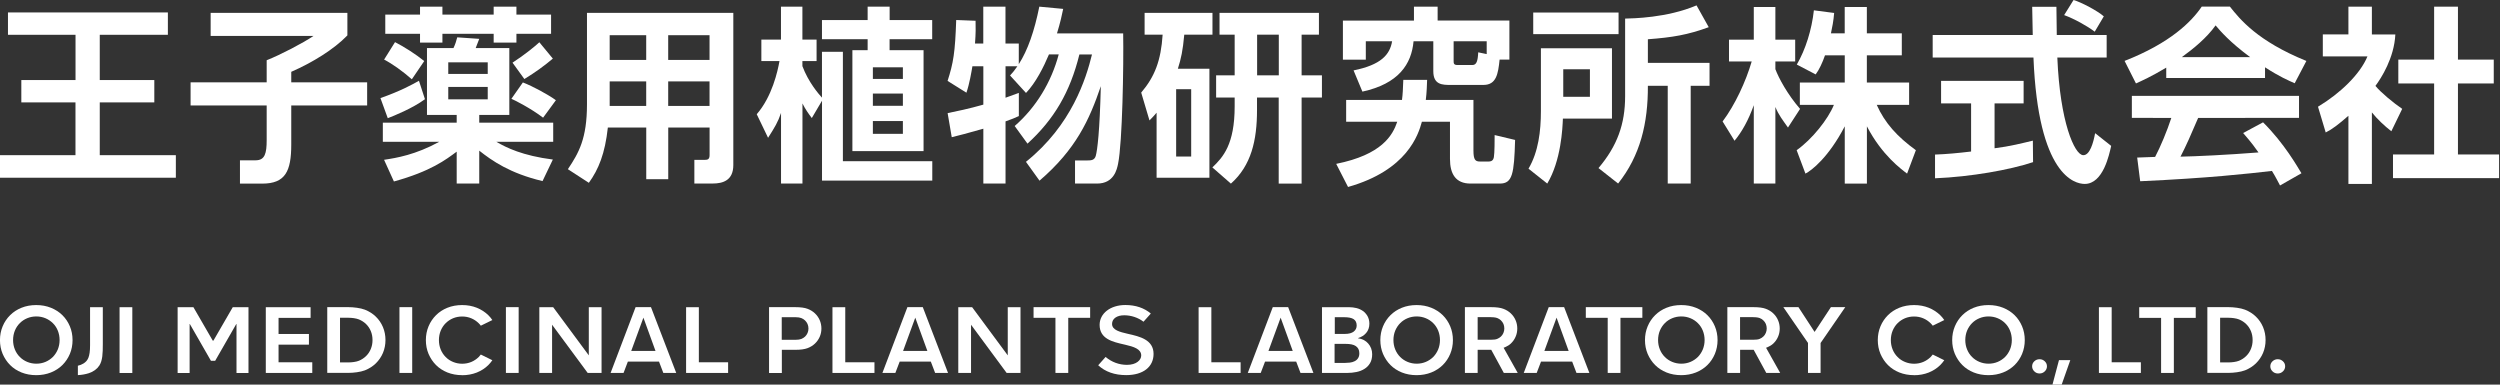
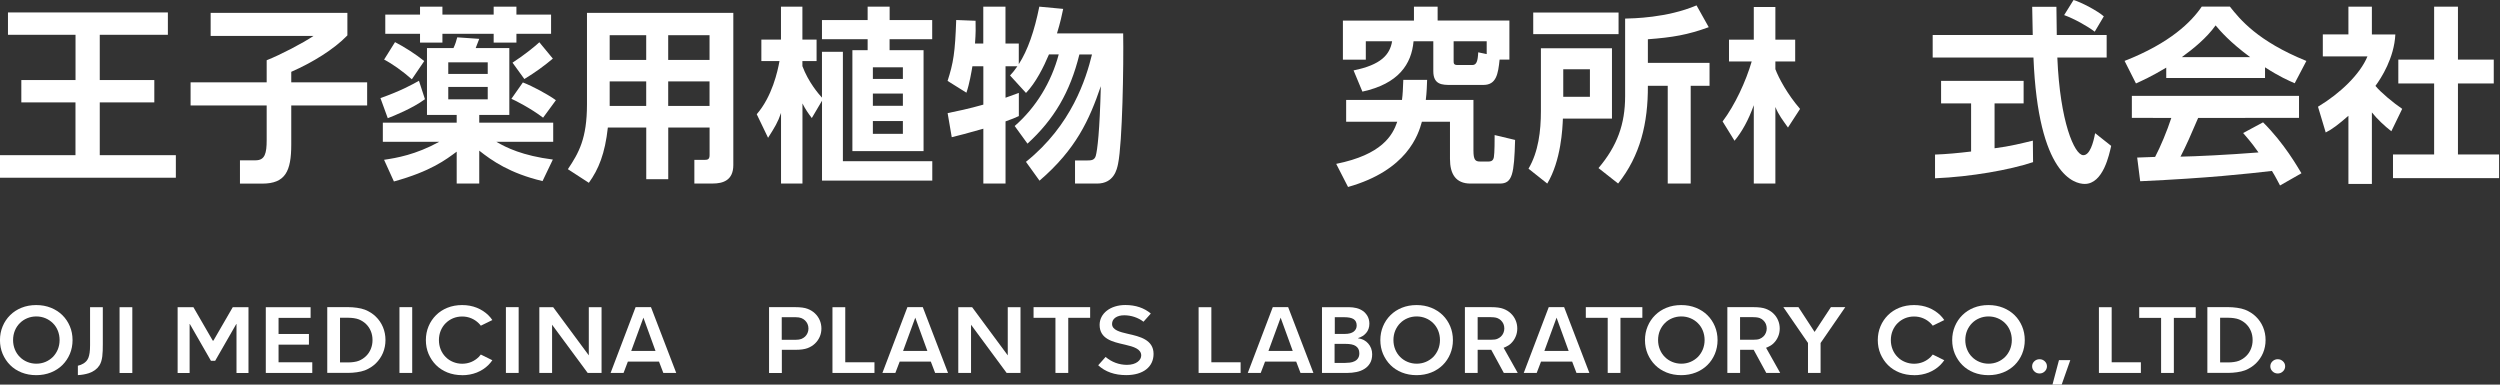
<svg xmlns="http://www.w3.org/2000/svg" width="312" height="48" viewBox="0 0 312 48" fill="none">
  <rect x="0" y="0" width="312" height="48" fill="#333333" stroke="none" />
  <g clip-path="url(#clip0_4207_14672)">
    <path d="M4.522 46.82C3.857 46.82 3.242 46.706 2.684 46.484C2.132 46.262 1.657 45.952 1.264 45.559C0.871 45.166 0.56 44.697 0.332 44.17C0.11 43.644 -0.004 43.061 -0.004 42.446C-0.004 41.831 0.11 41.248 0.332 40.722C0.554 40.19 0.865 39.727 1.264 39.334C1.657 38.941 2.132 38.63 2.684 38.408C3.235 38.186 3.85 38.072 4.522 38.072C5.194 38.072 5.796 38.186 6.354 38.408C6.906 38.63 7.388 38.941 7.787 39.334C8.186 39.727 8.497 40.196 8.719 40.722C8.941 41.248 9.055 41.831 9.055 42.446C9.055 43.061 8.941 43.644 8.719 44.17C8.497 44.697 8.18 45.166 7.787 45.559C7.388 45.952 6.906 46.262 6.354 46.484C5.796 46.706 5.182 46.82 4.522 46.82ZM4.529 39.492C4.129 39.492 3.743 39.568 3.394 39.714C3.045 39.86 2.735 40.063 2.475 40.329C2.208 40.589 1.999 40.906 1.853 41.267C1.708 41.622 1.632 42.022 1.632 42.44C1.632 42.858 1.708 43.251 1.853 43.606C1.999 43.968 2.208 44.285 2.475 44.551C2.735 44.811 3.045 45.02 3.4 45.166C3.755 45.312 4.136 45.388 4.535 45.388C4.934 45.388 5.321 45.312 5.67 45.166C6.018 45.02 6.329 44.811 6.595 44.551C6.855 44.285 7.064 43.968 7.216 43.606C7.362 43.245 7.438 42.852 7.438 42.44C7.438 42.028 7.362 41.629 7.216 41.267C7.071 40.906 6.861 40.589 6.595 40.329C6.329 40.069 6.018 39.86 5.67 39.714C5.321 39.568 4.934 39.492 4.535 39.492H4.529Z" fill="white" />
    <path d="M16.513 38.34H14.922V46.549H16.513V38.34Z" fill="white" />
    <path d="M9.719 45.642C9.979 45.586 10.213 45.49 10.429 45.357C10.955 45.021 11.24 44.559 11.24 43.088V38.34H12.831V42.942C12.831 44.115 12.8 44.996 12.394 45.623C12.115 46.055 11.652 46.391 11.088 46.574C10.67 46.708 10.213 46.79 9.719 46.815V45.649V45.642Z" fill="white" />
    <path d="M238.874 46.82C238.208 46.82 237.593 46.706 237.035 46.484C236.484 46.262 236.009 45.952 235.615 45.559C235.222 45.166 234.912 44.697 234.684 44.17C234.462 43.644 234.348 43.061 234.348 42.446C234.348 41.831 234.462 41.248 234.684 40.722C234.906 40.19 235.222 39.727 235.615 39.334C236.009 38.941 236.484 38.63 237.035 38.408C237.587 38.186 238.202 38.072 238.874 38.072C239.546 38.072 240.148 38.186 240.706 38.408C241.257 38.63 241.739 38.947 242.138 39.334C242.329 39.518 242.5 39.727 242.646 39.942L241.207 40.646C241.124 40.538 241.035 40.43 240.934 40.335C240.668 40.075 240.357 39.866 240.009 39.72C239.66 39.575 239.273 39.499 238.874 39.499C238.474 39.499 238.088 39.575 237.739 39.72C237.39 39.866 237.08 40.075 236.82 40.335C236.554 40.595 236.351 40.912 236.199 41.273C236.053 41.629 235.977 42.028 235.977 42.446C235.977 42.865 236.053 43.258 236.199 43.613C236.344 43.974 236.554 44.291 236.82 44.557C237.08 44.824 237.39 45.026 237.745 45.172C238.1 45.318 238.481 45.394 238.88 45.394C239.28 45.394 239.666 45.318 240.015 45.172C240.364 45.026 240.674 44.817 240.94 44.557C241.035 44.462 241.124 44.354 241.207 44.247L242.646 44.957C242.493 45.172 242.322 45.381 242.138 45.565C241.739 45.958 241.257 46.269 240.706 46.491C240.148 46.712 239.533 46.827 238.874 46.827V46.82Z" fill="white" />
    <path d="M248.159 46.82C247.493 46.82 246.872 46.706 246.321 46.484C245.769 46.262 245.294 45.952 244.901 45.559C244.508 45.166 244.197 44.697 243.969 44.17C243.747 43.644 243.633 43.061 243.633 42.446C243.633 41.831 243.747 41.248 243.969 40.722C244.191 40.19 244.501 39.727 244.901 39.334C245.294 38.941 245.769 38.63 246.321 38.408C246.872 38.186 247.487 38.072 248.159 38.072C248.831 38.072 249.433 38.186 249.991 38.408C250.542 38.63 251.024 38.941 251.424 39.334C251.823 39.727 252.134 40.196 252.355 40.722C252.577 41.248 252.691 41.831 252.691 42.446C252.691 43.061 252.577 43.638 252.355 44.17C252.134 44.697 251.823 45.166 251.424 45.559C251.024 45.952 250.542 46.262 249.991 46.484C249.433 46.706 248.818 46.82 248.159 46.82ZM248.165 39.492C247.766 39.492 247.379 39.568 247.031 39.714C246.682 39.86 246.371 40.063 246.111 40.329C245.852 40.589 245.642 40.906 245.49 41.267C245.344 41.622 245.268 42.022 245.268 42.44C245.268 42.858 245.344 43.251 245.49 43.606C245.636 43.968 245.845 44.285 246.111 44.551C246.371 44.811 246.682 45.02 247.037 45.166C247.392 45.312 247.772 45.388 248.172 45.388C248.571 45.388 248.958 45.312 249.306 45.166C249.655 45.02 249.966 44.811 250.232 44.551C250.492 44.285 250.701 43.968 250.853 43.606C250.999 43.245 251.075 42.852 251.075 42.44C251.075 42.028 250.999 41.629 250.853 41.267C250.707 40.906 250.498 40.589 250.232 40.329C249.972 40.069 249.661 39.86 249.306 39.714C248.958 39.568 248.571 39.492 248.172 39.492H248.165Z" fill="white" />
    <path d="M269.705 46.543V39.671H266.973V38.34H274.028V39.671H271.296V46.543H269.705Z" fill="white" />
    <path d="M261.945 46.543V38.34H263.536V45.212H267.181V46.543H263.714H261.945Z" fill="white" />
    <path d="M254.535 46.611C254.281 46.611 254.059 46.523 253.882 46.345C253.698 46.168 253.609 45.958 253.609 45.711C253.609 45.464 253.704 45.255 253.888 45.084C254.072 44.913 254.288 44.83 254.535 44.83C254.782 44.83 254.998 44.913 255.181 45.084C255.365 45.255 255.46 45.464 255.46 45.711C255.46 45.958 255.372 46.168 255.188 46.345C255.004 46.523 254.788 46.611 254.535 46.611Z" fill="white" />
    <path d="M284.261 46.611C284.008 46.611 283.786 46.523 283.609 46.345C283.425 46.168 283.336 45.958 283.336 45.711C283.336 45.464 283.431 45.255 283.615 45.084C283.799 44.913 284.014 44.83 284.261 44.83C284.509 44.83 284.724 44.913 284.908 45.084C285.092 45.255 285.187 45.464 285.187 45.711C285.187 45.958 285.098 46.168 284.914 46.345C284.731 46.523 284.515 46.611 284.261 46.611Z" fill="white" />
    <path d="M256.96 44.945H258.373L257.296 48.001H256.148L256.96 44.945Z" fill="white" />
    <path d="M275.479 46.541V38.332H278.135C278.737 38.332 279.631 38.434 280.176 38.649C280.702 38.858 281.165 39.15 281.539 39.517C281.92 39.885 282.218 40.322 282.427 40.817C282.636 41.311 282.744 41.857 282.744 42.434C282.744 43.01 282.636 43.556 282.427 44.05C282.218 44.544 281.913 44.982 281.539 45.349C281.159 45.717 280.702 46.009 280.176 46.218C279.625 46.434 278.731 46.535 278.135 46.535H277.305H275.473L275.479 46.541ZM277.07 45.229H278.141C278.522 45.229 279.086 45.166 279.435 45.02C279.771 44.88 280.069 44.684 280.322 44.437C280.576 44.189 280.779 43.885 280.918 43.543C281.057 43.2 281.127 42.833 281.127 42.44C281.127 42.047 281.057 41.666 280.918 41.33C280.779 40.988 280.576 40.69 280.322 40.443C280.069 40.196 279.771 40.006 279.435 39.866C279.086 39.72 278.522 39.657 278.141 39.657H277.07V45.235V45.229Z" fill="white" />
    <path d="M140.548 46.814C139.115 46.814 137.936 46.402 137.055 45.585L137.98 44.545C138.716 45.179 139.66 45.534 140.643 45.534C141.809 45.534 142.424 44.944 142.424 44.361C142.424 43.556 141.479 43.264 140.433 43.024L140.269 42.986C138.849 42.662 137.232 42.295 137.232 40.545C137.232 39.112 138.582 38.066 140.44 38.066C141.72 38.066 142.792 38.428 143.622 39.131L142.709 40.152C142.044 39.639 141.169 39.347 140.307 39.347C139.381 39.347 138.785 39.772 138.785 40.425C138.785 41.198 139.774 41.432 140.725 41.654L140.807 41.673C142.215 41.99 143.964 42.39 143.964 44.165C143.964 45.8 142.652 46.814 140.548 46.814Z" fill="white" />
    <path d="M95.977 46.541V38.332H99.235C99.894 38.332 100.427 38.402 100.782 38.541C101.137 38.674 101.447 38.864 101.701 39.105C101.954 39.346 102.157 39.625 102.297 39.949C102.436 40.266 102.512 40.62 102.512 40.995C102.512 41.368 102.442 41.717 102.297 42.04C102.157 42.357 101.954 42.643 101.701 42.883C101.447 43.124 101.137 43.315 100.782 43.448C100.414 43.587 99.926 43.657 99.235 43.657H97.574V46.548H95.983L95.977 46.541ZM97.568 42.408H99.279C99.59 42.408 99.831 42.37 100.008 42.3C100.186 42.231 100.338 42.129 100.471 42.009C100.604 41.882 100.706 41.73 100.782 41.559C100.858 41.381 100.896 41.197 100.896 41.001C100.896 40.804 100.858 40.614 100.782 40.437C100.706 40.266 100.604 40.113 100.465 39.986C100.332 39.86 100.179 39.765 100.002 39.695C99.824 39.625 99.584 39.587 99.273 39.587H97.561V42.408H97.568Z" fill="white" />
    <path d="M82.783 46.541L82.244 45.128H78.358L77.82 46.541H76.203L79.322 38.332H81.243L84.393 46.541H82.777H82.783ZM78.777 43.796H81.807L80.298 39.644L78.777 43.796Z" fill="white" />
    <path d="M162.303 46.541L161.764 45.128H157.878L157.339 46.541H155.723L158.842 38.332H160.762L163.913 46.541H162.296H162.303ZM158.303 43.796H161.333L159.824 39.644L158.303 43.796Z" fill="white" />
    <path d="M196.744 46.541L196.205 45.128H192.319L191.781 46.541H190.164L193.283 38.332H195.204L198.354 46.541H196.738H196.744ZM192.738 43.796H195.768L194.259 39.644L192.738 43.796Z" fill="white" />
    <path d="M200.642 46.541V39.663H197.91V38.332H204.966V39.663H202.233V46.541H200.642Z" fill="white" />
    <path d="M131.72 46.541V39.663H128.988V38.332H136.05V39.663H133.318V46.541H131.72Z" fill="white" />
    <path d="M34.763 45.212V43.012H38.554V41.681H34.763V39.671H38.763V38.34H34.763H33.172V46.543H38.972V45.212H34.763Z" fill="white" />
    <path d="M22.174 38.34H24.139L26.555 42.517H26.631L29.046 38.34H31.011V46.549H29.515V40.432H29.49L26.853 45.028H26.326L23.689 40.432H23.664V46.549H22.168V38.34H22.174Z" fill="white" />
    <path d="M176.792 46.82C176.126 46.82 175.505 46.706 174.953 46.484C174.402 46.262 173.926 45.952 173.533 45.559C173.14 45.166 172.83 44.697 172.602 44.17C172.38 43.644 172.266 43.061 172.266 42.446C172.266 41.831 172.38 41.248 172.602 40.722C172.823 40.19 173.134 39.727 173.533 39.334C173.926 38.941 174.402 38.63 174.953 38.408C175.505 38.186 176.12 38.072 176.792 38.072C177.464 38.072 178.066 38.186 178.624 38.408C179.175 38.63 179.657 38.941 180.056 39.334C180.456 39.727 180.766 40.196 180.988 40.722C181.21 41.248 181.324 41.831 181.324 42.446C181.324 43.061 181.21 43.638 180.988 44.17C180.766 44.697 180.456 45.166 180.056 45.559C179.657 45.952 179.175 46.262 178.624 46.484C178.066 46.706 177.451 46.82 176.792 46.82ZM176.798 39.492C176.399 39.492 176.012 39.568 175.663 39.714C175.315 39.86 175.004 40.063 174.744 40.329C174.484 40.589 174.275 40.906 174.123 41.267C173.977 41.622 173.901 42.022 173.901 42.44C173.901 42.858 173.977 43.251 174.123 43.606C174.269 43.968 174.478 44.285 174.744 44.551C175.004 44.811 175.315 45.02 175.67 45.166C176.025 45.312 176.405 45.388 176.804 45.388C177.204 45.388 177.591 45.312 177.939 45.166C178.288 45.02 178.598 44.811 178.865 44.551C179.125 44.285 179.334 43.968 179.486 43.606C179.632 43.245 179.708 42.852 179.708 42.44C179.708 42.028 179.632 41.629 179.486 41.267C179.34 40.906 179.131 40.589 178.865 40.329C178.605 40.069 178.294 39.86 177.939 39.714C177.591 39.568 177.204 39.492 176.804 39.492H176.798Z" fill="white" />
    <path d="M209.819 46.82C209.153 46.82 208.532 46.706 207.981 46.484C207.429 46.262 206.954 45.952 206.561 45.559C206.168 45.166 205.857 44.697 205.629 44.17C205.407 43.644 205.293 43.061 205.293 42.446C205.293 41.831 205.407 41.248 205.629 40.722C205.851 40.19 206.161 39.727 206.561 39.334C206.954 38.941 207.429 38.63 207.981 38.408C208.532 38.186 209.147 38.072 209.819 38.072C210.491 38.072 211.093 38.186 211.651 38.408C212.203 38.63 212.684 38.941 213.084 39.334C213.483 39.727 213.794 40.196 214.016 40.722C214.237 41.248 214.352 41.831 214.352 42.446C214.352 43.061 214.237 43.638 214.016 44.17C213.794 44.697 213.483 45.166 213.084 45.559C212.684 45.952 212.203 46.262 211.651 46.484C211.093 46.706 210.478 46.82 209.819 46.82ZM209.825 39.492C209.426 39.492 209.039 39.568 208.691 39.714C208.342 39.86 208.031 40.063 207.772 40.329C207.512 40.589 207.302 40.906 207.15 41.267C207.005 41.622 206.928 42.022 206.928 42.44C206.928 42.858 207.005 43.251 207.15 43.606C207.296 43.968 207.505 44.285 207.772 44.551C208.031 44.811 208.342 45.02 208.697 45.166C209.052 45.312 209.432 45.388 209.832 45.388C210.231 45.388 210.618 45.312 210.966 45.166C211.315 45.02 211.626 44.811 211.892 44.551C212.152 44.285 212.361 43.968 212.513 43.606C212.659 43.245 212.735 42.852 212.735 42.44C212.735 42.028 212.659 41.629 212.513 41.267C212.367 40.906 212.158 40.589 211.892 40.329C211.632 40.069 211.321 39.86 210.966 39.714C210.618 39.568 210.231 39.492 209.832 39.492H209.825Z" fill="white" />
-     <path d="M85.625 46.543V38.34H87.216V45.212H90.868V46.543H87.4H85.625Z" fill="white" />
    <path d="M149.586 46.543V38.34H151.177V45.212H154.828V46.543H151.361H149.586Z" fill="white" />
    <path d="M116.705 46.541L116.166 45.128H112.28L111.741 46.541H110.125L113.244 38.332H115.165L118.315 46.541H116.699H116.705ZM112.705 43.796H115.735L114.226 39.644L112.705 43.796Z" fill="white" />
    <path d="M103.891 46.543V38.34H105.488V45.212H109.133V46.543H105.666H103.891Z" fill="white" />
    <path d="M40.842 46.541V38.332H43.498C44.101 38.332 44.994 38.434 45.54 38.649C46.066 38.858 46.529 39.15 46.903 39.517C47.283 39.885 47.581 40.322 47.79 40.817C47.999 41.311 48.107 41.857 48.107 42.434C48.107 43.01 47.999 43.556 47.79 44.05C47.581 44.544 47.276 44.982 46.903 45.349C46.522 45.717 46.066 46.009 45.54 46.218C44.988 46.434 44.094 46.535 43.498 46.535H42.668H40.836L40.842 46.541ZM42.433 45.229H43.505C43.885 45.229 44.449 45.166 44.798 45.02C45.134 44.88 45.432 44.684 45.685 44.437C45.939 44.189 46.142 43.885 46.281 43.543C46.421 43.2 46.49 42.833 46.49 42.44C46.49 42.047 46.421 41.666 46.281 41.33C46.142 40.988 45.939 40.69 45.685 40.443C45.432 40.196 45.134 40.006 44.798 39.866C44.449 39.72 43.885 39.657 43.505 39.657H42.433V45.235V45.229Z" fill="white" />
    <path d="M51.443 38.332H49.852V46.541H51.443V38.332Z" fill="white" />
    <path d="M64.728 38.332H63.137V46.541H64.728V38.332Z" fill="white" />
    <path d="M187.676 46.541L186.104 43.651H186.022H184.411V46.541H182.82V38.332H186.079C186.738 38.332 187.27 38.402 187.625 38.541C187.98 38.674 188.291 38.864 188.545 39.105C188.798 39.346 189.001 39.625 189.14 39.949C189.28 40.266 189.356 40.62 189.356 40.995C189.356 41.368 189.286 41.717 189.14 42.04C189.001 42.364 188.798 42.643 188.545 42.883C188.361 43.055 188.12 43.207 187.835 43.327L187.651 43.403L189.413 46.541H187.689H187.676ZM184.411 42.402H186.034C186.402 42.402 186.675 42.37 186.852 42.294C187.03 42.224 187.182 42.123 187.315 42.002C187.448 41.876 187.556 41.724 187.625 41.552C187.701 41.375 187.739 41.191 187.739 40.995C187.739 40.798 187.701 40.608 187.632 40.43C187.556 40.259 187.448 40.107 187.315 39.98C187.182 39.853 187.03 39.758 186.852 39.689C186.605 39.593 186.167 39.581 186.034 39.581H184.411V42.402Z" fill="white" />
    <path d="M220.43 46.541L218.858 43.651H218.775H217.165V46.541H215.574V38.332H218.833C219.492 38.332 220.024 38.402 220.379 38.541C220.734 38.674 221.045 38.864 221.298 39.105C221.552 39.346 221.755 39.625 221.894 39.949C222.034 40.266 222.11 40.62 222.11 40.995C222.11 41.368 222.04 41.717 221.894 42.04C221.755 42.364 221.552 42.643 221.298 42.883C221.115 43.055 220.874 43.207 220.588 43.327L220.405 43.403L222.167 46.541H220.443H220.43ZM217.159 42.402H218.782C219.149 42.402 219.422 42.37 219.6 42.294C219.777 42.224 219.929 42.123 220.062 42.002C220.195 41.876 220.303 41.724 220.373 41.552C220.449 41.375 220.487 41.191 220.487 40.995C220.487 40.798 220.449 40.608 220.379 40.43C220.303 40.259 220.195 40.107 220.062 39.98C219.929 39.853 219.777 39.758 219.6 39.689C219.352 39.593 218.915 39.581 218.782 39.581H217.159V42.402Z" fill="white" />
    <path d="M57.675 46.82C57.009 46.82 56.394 46.706 55.836 46.484C55.285 46.262 54.809 45.952 54.416 45.559C54.023 45.166 53.713 44.697 53.484 44.17C53.263 43.644 53.148 43.061 53.148 42.446C53.148 41.831 53.263 41.248 53.484 40.722C53.706 40.19 54.023 39.727 54.416 39.334C54.809 38.941 55.285 38.63 55.836 38.408C56.388 38.186 57.003 38.072 57.675 38.072C58.346 38.072 58.949 38.186 59.507 38.408C60.058 38.63 60.54 38.947 60.939 39.334C61.129 39.518 61.301 39.727 61.446 39.942L60.007 40.646C59.925 40.538 59.836 40.43 59.735 40.335C59.469 40.075 59.158 39.866 58.809 39.72C58.461 39.575 58.074 39.499 57.675 39.499C57.275 39.499 56.889 39.575 56.54 39.72C56.191 39.866 55.881 40.075 55.621 40.335C55.355 40.595 55.152 40.912 54.999 41.273C54.854 41.629 54.778 42.028 54.778 42.446C54.778 42.865 54.854 43.258 54.999 43.613C55.145 43.974 55.355 44.291 55.621 44.557C55.881 44.824 56.191 45.026 56.546 45.172C56.901 45.318 57.282 45.394 57.681 45.394C58.08 45.394 58.467 45.318 58.816 45.172C59.164 45.026 59.475 44.817 59.741 44.557C59.836 44.462 59.925 44.354 60.007 44.247L61.446 44.957C61.294 45.172 61.123 45.381 60.939 45.565C60.54 45.958 60.058 46.269 59.507 46.491C58.949 46.712 58.334 46.827 57.675 46.827V46.82Z" fill="white" />
    <path d="M67.309 46.543V38.34H69.039L73.483 44.349V38.34H75.074V46.543H73.344L68.9 40.527V46.543H67.309Z" fill="white" />
    <path d="M119.594 46.543V38.34H121.324L125.768 44.349V38.34H127.359V46.543H125.629L121.185 40.527V46.543H119.594Z" fill="white" />
    <path d="M164.984 38.338H168.369C168.68 38.338 168.984 38.376 169.282 38.446C169.587 38.522 169.853 38.643 170.087 38.807C170.322 38.972 170.512 39.188 170.664 39.448C170.81 39.708 170.899 40.025 170.899 40.399C170.899 40.861 170.753 41.261 170.493 41.559C170.233 41.863 169.91 42.059 169.485 42.193V42.218C169.739 42.25 169.973 42.319 170.195 42.434C170.417 42.548 170.595 42.687 170.747 42.864C170.899 43.036 171.026 43.239 171.114 43.467C171.203 43.695 171.247 43.942 171.247 44.202C171.247 44.652 171.159 45.026 170.981 45.324C170.804 45.622 170.569 45.863 170.278 46.04C169.986 46.224 169.656 46.351 169.282 46.427C168.908 46.503 168.528 46.541 168.141 46.541H164.984V38.332V38.338ZM166.575 41.673H167.85C168.338 41.673 168.699 41.571 168.946 41.381C169.187 41.191 169.314 40.937 169.314 40.627C169.314 40.272 169.194 40.006 168.94 39.834C168.686 39.663 168.281 39.587 167.723 39.587H166.582V41.673H166.575ZM166.575 45.292H167.856C168.04 45.292 168.243 45.28 168.452 45.254C168.667 45.229 168.858 45.178 169.035 45.09C169.213 45.007 169.365 44.887 169.472 44.722C169.599 44.538 169.644 44.348 169.644 44.075C169.644 43.644 169.472 43.378 169.2 43.188C168.927 42.998 168.496 42.915 167.9 42.915H166.556V45.28L166.575 45.292Z" fill="white" />
    <path d="M225.643 42.807L222.562 38.332H224.445L226.461 41.425L228.496 38.332H230.29L227.209 42.807V46.541H225.637V42.807H225.643Z" fill="white" />
-     <path d="M150.935 8.577V22.18H144.343V14.066C144.064 14.396 143.943 14.535 143.455 15.03L142.422 11.556C144.114 9.565 144.888 7.562 145.097 4.323H142.847V1.604H151.316V4.323H147.797C147.614 6.339 147.398 7.309 146.999 8.577H150.942H150.935ZM148.66 11.131H146.783V19.531H148.66V11.131ZM154.092 4.323H152.197V1.604H164.603V4.323H162.441V9.401H164.977V12.171H162.441V22.916H159.582V12.171H156.875V13.743C156.875 17.521 156.152 20.665 153.617 22.916L151.303 20.893C152.647 19.619 154.086 18.009 154.086 13.274V12.171H151.772V9.401H154.086V4.323H154.092ZM156.888 9.401H159.595V4.323H156.888V9.401Z" fill="white" />
    <path d="M53.034 12.38C51.493 13.521 49.122 14.472 48.393 14.751L47.48 12.241C50.016 11.353 51.556 10.497 52.285 10.079L53.034 12.38ZM57.002 18.922C55.639 19.93 53.788 21.369 49.16 22.649L47.931 19.943C49.496 19.708 51.861 19.315 54.815 17.698H47.778V15.309H56.995V14.345H53.287V5.996H56.596C56.805 5.553 56.945 5.128 57.065 4.659L59.81 4.849C59.645 5.293 59.436 5.813 59.366 5.996H63.563V14.345H59.81V15.309H69.04V17.698H61.946C63.189 18.427 65.211 19.429 68.996 19.911L67.709 22.599C63.62 21.629 61.382 20.044 59.81 18.802V22.909H56.995V18.922H57.002ZM52.419 0.83H55.214V1.825H61.61V0.83H64.45V1.825H68.774V4.215H64.45V5.318H61.61V4.215H55.214V5.318H52.419V4.215H48.083V1.825H52.419V0.83ZM49.294 5.255C50.46 5.851 51.886 6.764 52.945 7.619L51.398 9.895C50.295 8.919 48.958 7.962 47.937 7.435L49.3 5.255H49.294ZM55.943 7.778V9.229H60.869V7.778H55.943ZM55.943 10.852V12.399H60.869V10.852H55.943ZM65.255 10.288C66.485 10.757 68.438 11.822 69.376 12.507L67.778 14.687C66.232 13.508 64.266 12.52 63.823 12.329L65.255 10.288ZM68.996 7.315C67.937 8.203 66.815 9.027 65.439 9.863L63.962 7.822C65.439 6.871 66.904 5.673 67.309 5.274L68.996 7.315Z" fill="white" />
    <path d="M140.172 4.164H131.912C132.337 2.783 132.54 1.813 132.686 1.109L129.706 0.83C129.091 3.879 128.267 6.263 127.145 8.006V5.432H125.484V0.83H122.714V5.432H121.681C121.776 4.215 121.776 3.321 121.751 2.592L119.335 2.497C119.196 6.58 118.98 7.848 118.258 10.098L120.61 11.569C120.996 10.434 121.237 8.982 121.358 8.266H122.721V13.058C120.914 13.572 119.342 13.901 118.264 14.117L118.778 17.122C119.716 16.887 120.679 16.653 122.721 16.063V22.909H125.491V15.15C126.182 14.903 126.759 14.681 127.152 14.485V11.594C126.676 11.771 126.03 12.006 125.491 12.196V8.272H126.968C126.683 8.691 126.378 9.084 126.055 9.42L128.045 11.6C129.263 10.332 130.251 8.361 130.911 6.789H132.128C131.215 10.231 129.307 13.401 126.632 15.727L128.229 17.927C131.545 14.903 133.548 11.499 134.708 6.795H136.28C135.551 9.775 133.763 15.613 128.039 20.196L129.732 22.548C134.29 18.63 135.95 14.96 137.383 10.757C137.244 16.386 136.958 18.713 136.749 19.461C136.584 20 136.185 20.025 135.646 20.025H134.163V22.909H136.914C139.025 22.909 139.399 21.128 139.538 20.424C140.077 17.8 140.242 8.133 140.172 4.164Z" fill="white" />
    <path d="M270.34 8.444C268.464 9.566 267.291 10.086 266.568 10.415L265.148 7.601C270.847 5.376 273.51 2.701 274.778 0.824H278.289C279.557 2.415 281.719 5.122 287.836 7.607L286.378 10.39C285.63 10.06 284.477 9.572 282.676 8.399V9.737H270.347V8.45L270.34 8.444ZM284.546 23.144C284.286 22.675 284.058 22.174 283.538 21.331C280.515 21.68 275.602 22.232 267.095 22.618L266.721 19.664C267.64 19.633 268.077 19.62 268.958 19.582C269.637 18.295 270.442 16.361 270.98 14.72L266.055 14.707V11.962H286.917V14.707L274.328 14.72C273.44 16.805 272.851 18.143 272.128 19.55C273.992 19.518 278.011 19.328 281.858 19.024C281.345 18.32 281.186 18.035 279.944 16.602L282.429 15.265C285.098 17.915 286.727 20.824 287.221 21.623L284.553 23.144H284.546ZM280.819 7.132C278.289 5.255 277.117 3.899 276.508 3.17C275.386 4.742 273.719 6.098 272.286 7.132H280.819Z" fill="white" />
    <path d="M296.011 22.954H293.082V14.447C291.884 15.499 291.047 16.139 290.249 16.532L289.285 13.318C292.062 11.651 294.547 9.255 295.459 7.036H289.887V4.291H293.082V0.83H296.011V4.298H298.94C298.794 7.233 297.184 9.737 296.455 10.719C297.114 11.531 298.737 12.874 299.795 13.584L298.439 16.38C297.602 15.733 296.664 14.852 296.011 14.028V22.96V22.954Z" fill="white" />
-     <path d="M303.779 0.83H306.752V7.435H311.221V10.415H306.752V19.277H311.887V22.231H298.645V19.277H303.779V10.415H299.31V7.435H303.779V0.83Z" fill="white" />
+     <path d="M303.779 0.83H306.752V7.435H311.221V10.415H306.752V19.277H311.887V22.231H298.645V19.277H303.779V10.415H299.31V7.435H303.779V0.83" fill="white" />
    <path d="M248.922 18.51V12.906H252.548V10.092H242.247V12.906H245.993V18.91C244.345 19.106 242.938 19.239 241.492 19.29V22.25C245.98 22.066 250.842 21.198 253.727 20.234L253.701 17.553C252.415 17.857 250.868 18.263 248.922 18.504V18.51Z" fill="white" />
    <path d="M261.472 16.615C261.256 17.794 260.813 19.411 259.969 19.366C258.892 19.303 257.085 15.22 256.755 7.182H262.911V4.368H256.686C256.66 2.865 256.641 1.224 256.641 0.85H253.618C253.618 1.344 253.668 3.709 253.687 4.368H241.199V7.182H253.776C254.359 21.902 258.93 22.954 260.172 22.954C262.492 22.954 263.24 19.239 263.475 18.206L261.465 16.615H261.472Z" fill="white" />
    <path d="M262.556 2.041C261.789 1.363 259.748 0.279 258.778 0L257.605 1.883C258.867 2.345 260.515 3.258 261.422 3.956L262.556 2.041Z" fill="white" />
-     <path d="M226.365 1.287L228.901 1.617C228.831 2.568 228.654 3.461 228.502 4.159H230.22V0.875H232.983V4.159H237.345V6.904H232.983V10.301H238.258V13.091H234.219C235.227 15.354 236.768 17.052 239.101 18.745L238.004 21.667C237.294 21.122 234.86 19.373 232.99 15.766V22.91H230.226V15.766C228.216 19.633 226.086 21.281 225.319 21.667L224.223 18.745C226.162 17.369 228.147 14.872 228.869 13.091H224.622V10.301H230.226V6.904H227.76C227.462 7.778 227.018 8.736 226.594 9.287L224.242 8.057C225.338 6.175 226.105 3.715 226.372 1.293L226.365 1.287Z" fill="white" />
    <path d="M221.567 8.653V7.671H224.039V4.951H221.567V0.875H218.873V4.951H215.779V7.671H218.613C217.884 10.155 216.546 13.072 214.98 15.157L216.47 17.566C217.377 16.469 218.201 15.018 218.873 13.129V22.904H221.567V13.35C221.992 14.384 222.48 14.98 223.139 15.918L224.648 13.591C223.076 11.778 221.979 9.737 221.573 8.647L221.567 8.653Z" fill="white" />
    <path d="M0.995 1.553H20.951V4.342H12.45V9.99H19.258V12.779H12.45V19.366H21.946V22.18H0V19.366H9.42V12.779H2.662V9.99H9.426V4.342H0.995V1.553Z" fill="white" />
    <path d="M26.283 1.604H43.354V4.418C41.655 6.174 39.005 7.797 36.349 8.963V10.275H45.82V13.16H36.349V18.035C36.349 21.394 35.601 22.916 32.723 22.916H29.947V20.006H31.906C33.066 20.006 33.281 19.131 33.281 17.483V13.16H23.785V10.275H33.281V7.518C35.031 6.827 37.807 5.375 39.12 4.488H26.289V1.604H26.283Z" fill="white" />
    <path d="M111.026 2.504V0.83H108.281V2.504H102.582V4.893H108.281V6.263H106.379V18.859H115.26V6.263H111.019V4.893H116.338V2.504H111.019H111.026ZM112.68 16.703H108.934V15.106H112.68V16.703ZM112.68 13.204H108.934V11.676H112.68V13.204ZM112.68 8.399V9.851H108.934V8.399H112.68Z" fill="white" />
    <path d="M105.186 6.466H102.581V12.184C102.169 11.74 100.876 10.237 100.14 8.253V7.619H101.909V4.944H100.14V0.83H97.465V4.944H95.018V7.619H97.281C97.047 8.906 96.368 12.031 94.441 14.256L95.855 17.198C96.673 15.911 97.091 15.239 97.472 14.092V22.909H100.147V12.912C100.527 13.667 100.869 14.142 101.313 14.732L102.587 12.57V22.535H116.349V20.12H105.193V6.466H105.186Z" fill="white" />
    <path d="M73.255 1.604V13.014C73.255 17.287 72.24 19.074 70.871 21.115L73.489 22.814C74.706 21.128 75.505 19.176 75.86 15.917H80.652V22.364H83.397V15.917H88.557V19.366C88.557 19.905 88.278 19.949 87.974 19.949H86.656V22.903H88.963C90.231 22.903 91.518 22.504 91.518 20.602V1.604H73.267H73.255ZM80.646 13.223H76.088V10.155H80.646V13.223ZM80.646 7.48H76.088V4.393H80.646V7.48ZM88.551 13.223H83.391V10.155H88.551V13.223ZM88.551 7.48H83.391V4.393H88.551V7.48Z" fill="white" />
    <path d="M201.997 4.26H191.347V1.566H201.997V4.266V4.26ZM192.305 6.022H201.173V14.802H195.049C195.005 15.975 194.834 20.019 193.097 22.91L190.758 21.052C192 18.941 192.305 16.342 192.305 13.857V6.022ZM195.094 8.647V12.082H198.422V8.647H195.094ZM213.255 3.391C210.606 4.355 208.755 4.666 205.655 4.9V7.848H213.351V10.707H210.999V22.903H208.133V10.707H205.655C205.68 15.353 204.71 19.429 201.94 22.903L199.493 20.976C201.839 18.206 202.815 15.467 202.815 12.019V2.32C203.753 2.295 208.026 2.244 211.728 0.672L213.249 3.391H213.255Z" fill="white" />
    <path d="M178.105 9.965C178.08 10.599 178.061 11.505 177.94 12.469H183.886V18.783C183.886 19.974 184.133 20.158 184.717 20.158H185.775C186.289 20.158 186.384 19.854 186.435 19.619C186.53 19.125 186.53 17.325 186.53 16.855L189.084 17.464C188.964 21.711 188.755 22.909 187.183 22.909H183.519C181.667 22.909 180.957 21.699 180.957 19.841V15.195H177.452C177.008 16.811 175.62 21.248 168.235 23.334L166.758 20.45C172.457 19.302 173.794 16.906 174.377 15.195H168V12.475H174.967C175.062 11.797 175.087 11.119 175.132 9.971H178.111L178.105 9.965Z" fill="white" />
    <path d="M179.416 2.561V0.83H176.462V2.567H167.594V7.448H170.453V5.147H173.736C173.457 6.833 172.342 8.095 168.925 8.786L170.028 11.435C174.541 10.453 176.158 8.012 176.412 5.147H178.877V8.887C178.877 10.599 180.025 10.599 181.058 10.599H185.134C186.732 10.599 186.966 9.248 187.15 7.442H188.373V2.561H179.416ZM185.54 6.751L184.481 6.529C184.431 7.638 184.266 8.114 183.752 8.114H181.882C181.413 8.114 181.413 7.879 181.413 7.6V5.147H185.54V6.757V6.751Z" fill="white" />
  </g>
  <defs>
    <clipPath id="clip0_4207_14672">
      <rect width="311.886" height="48" fill="white" />
    </clipPath>
  </defs>
</svg>